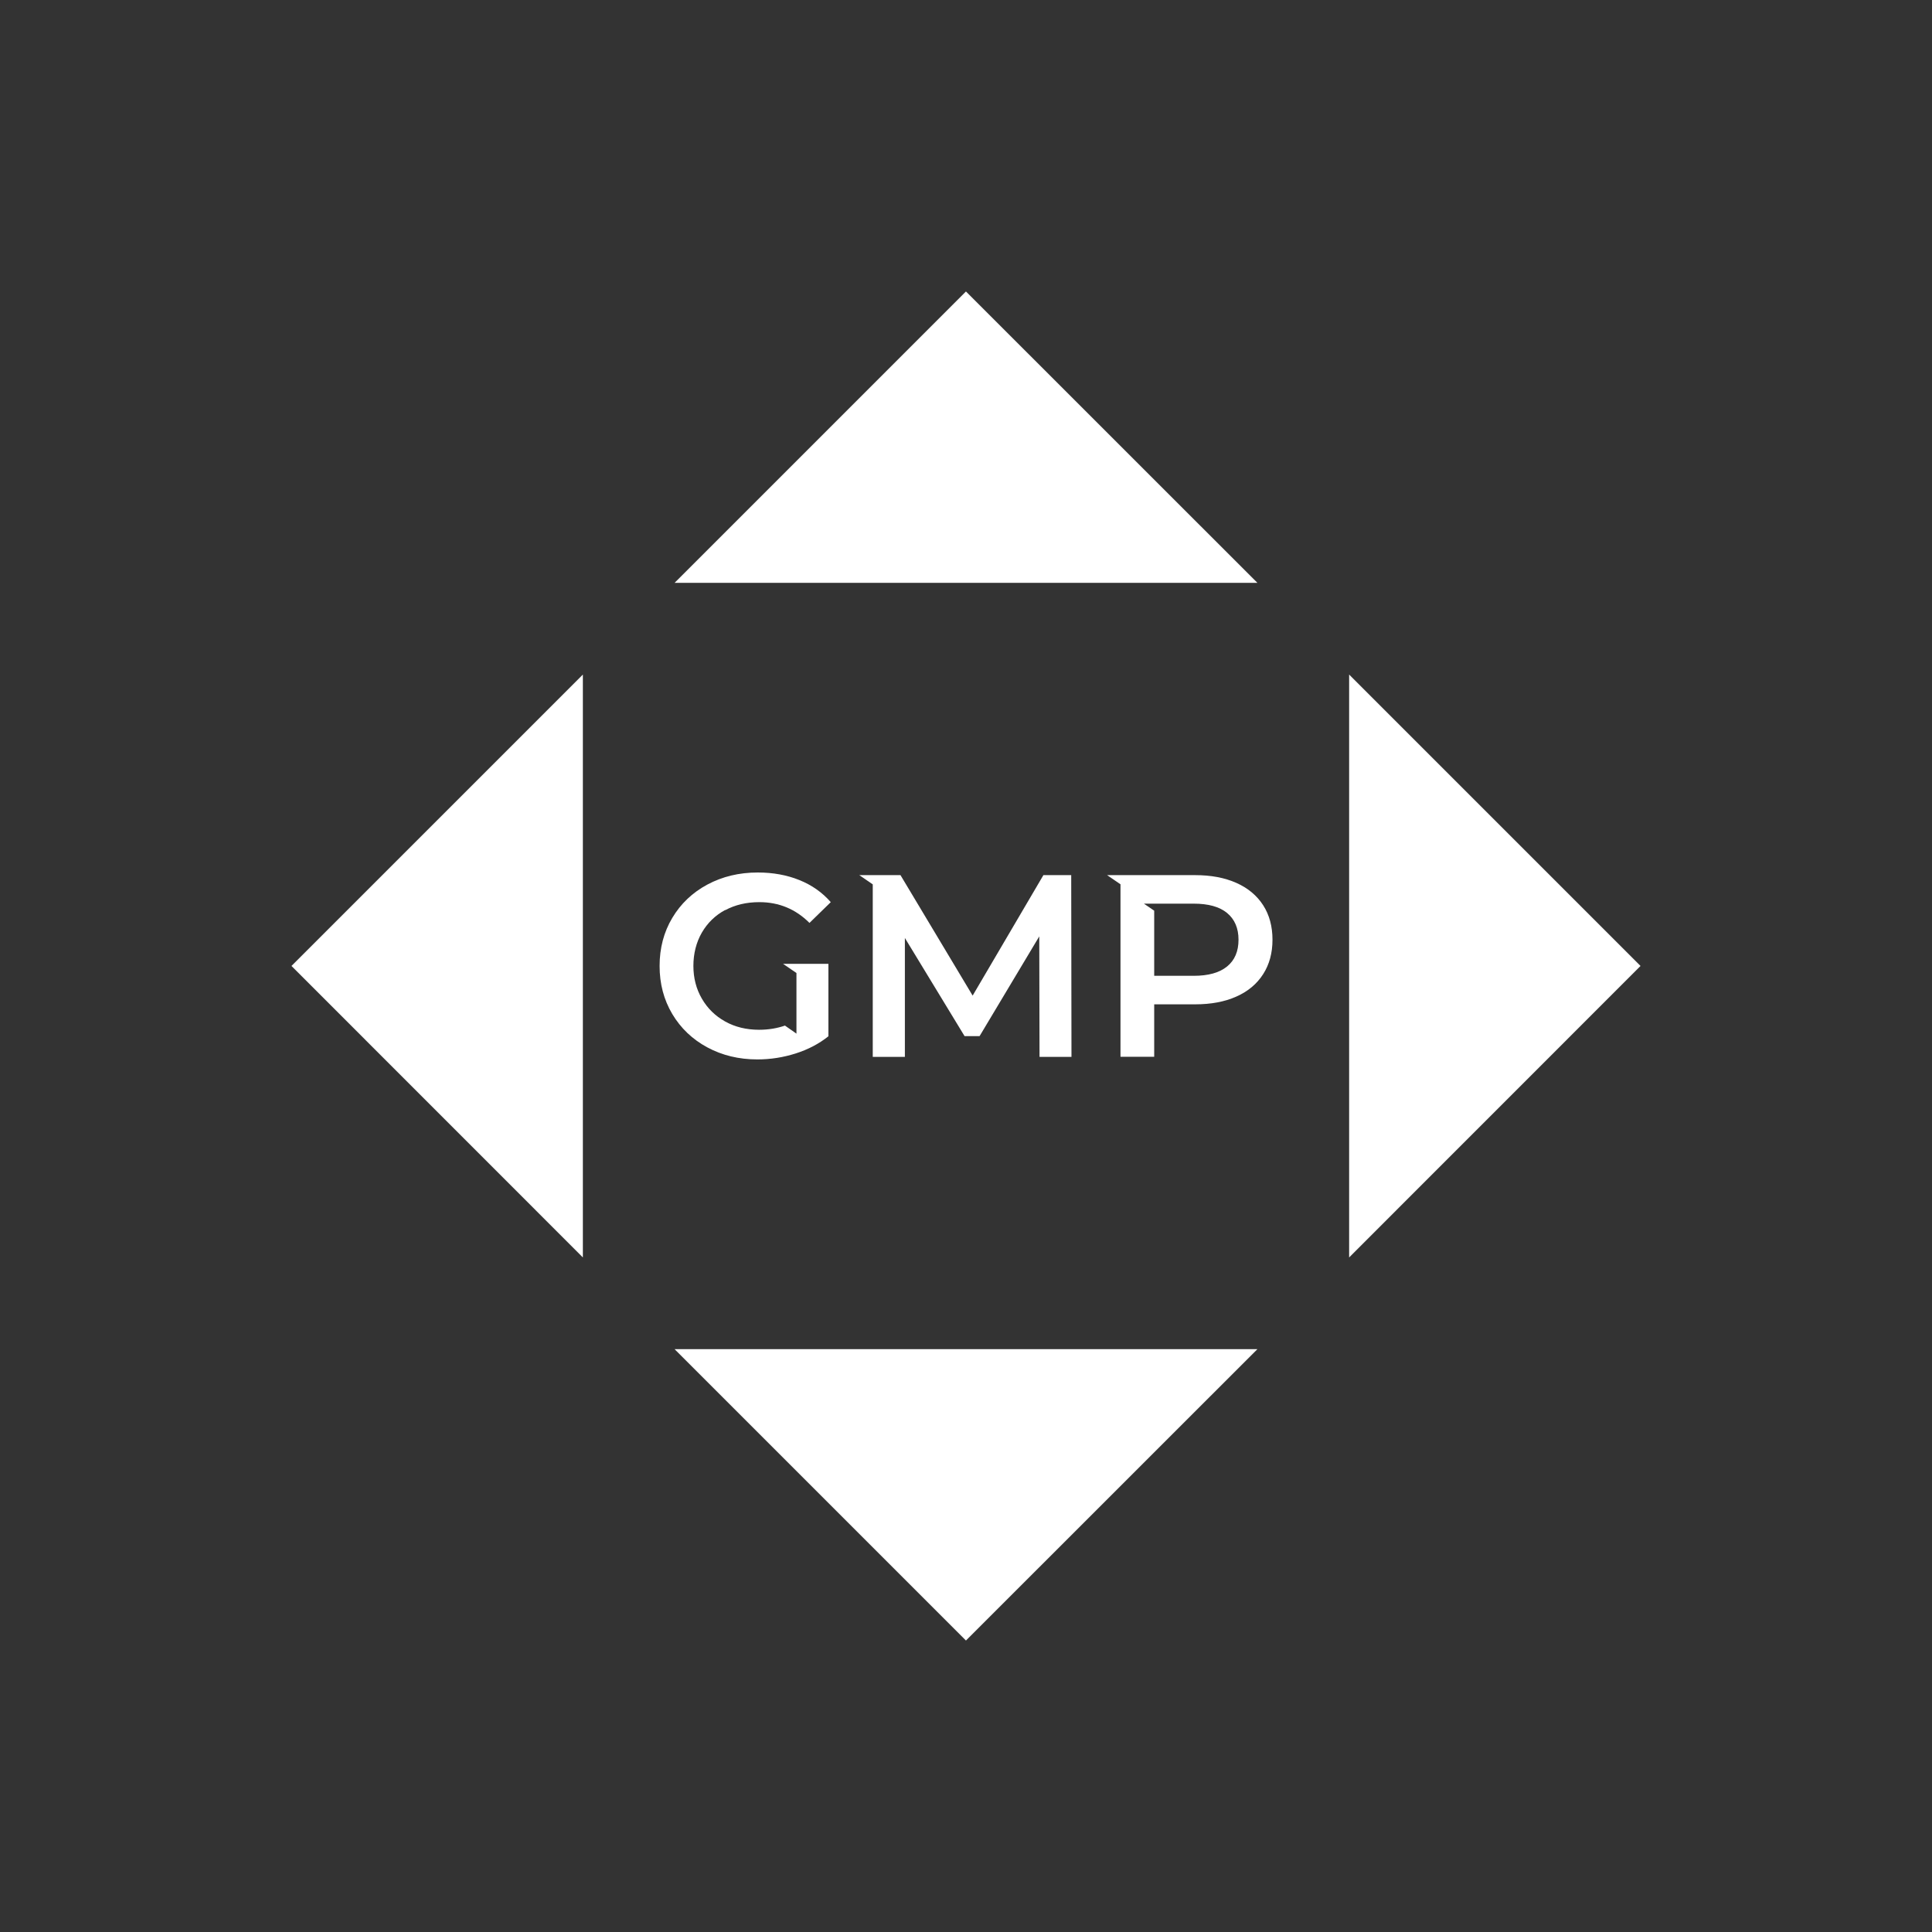
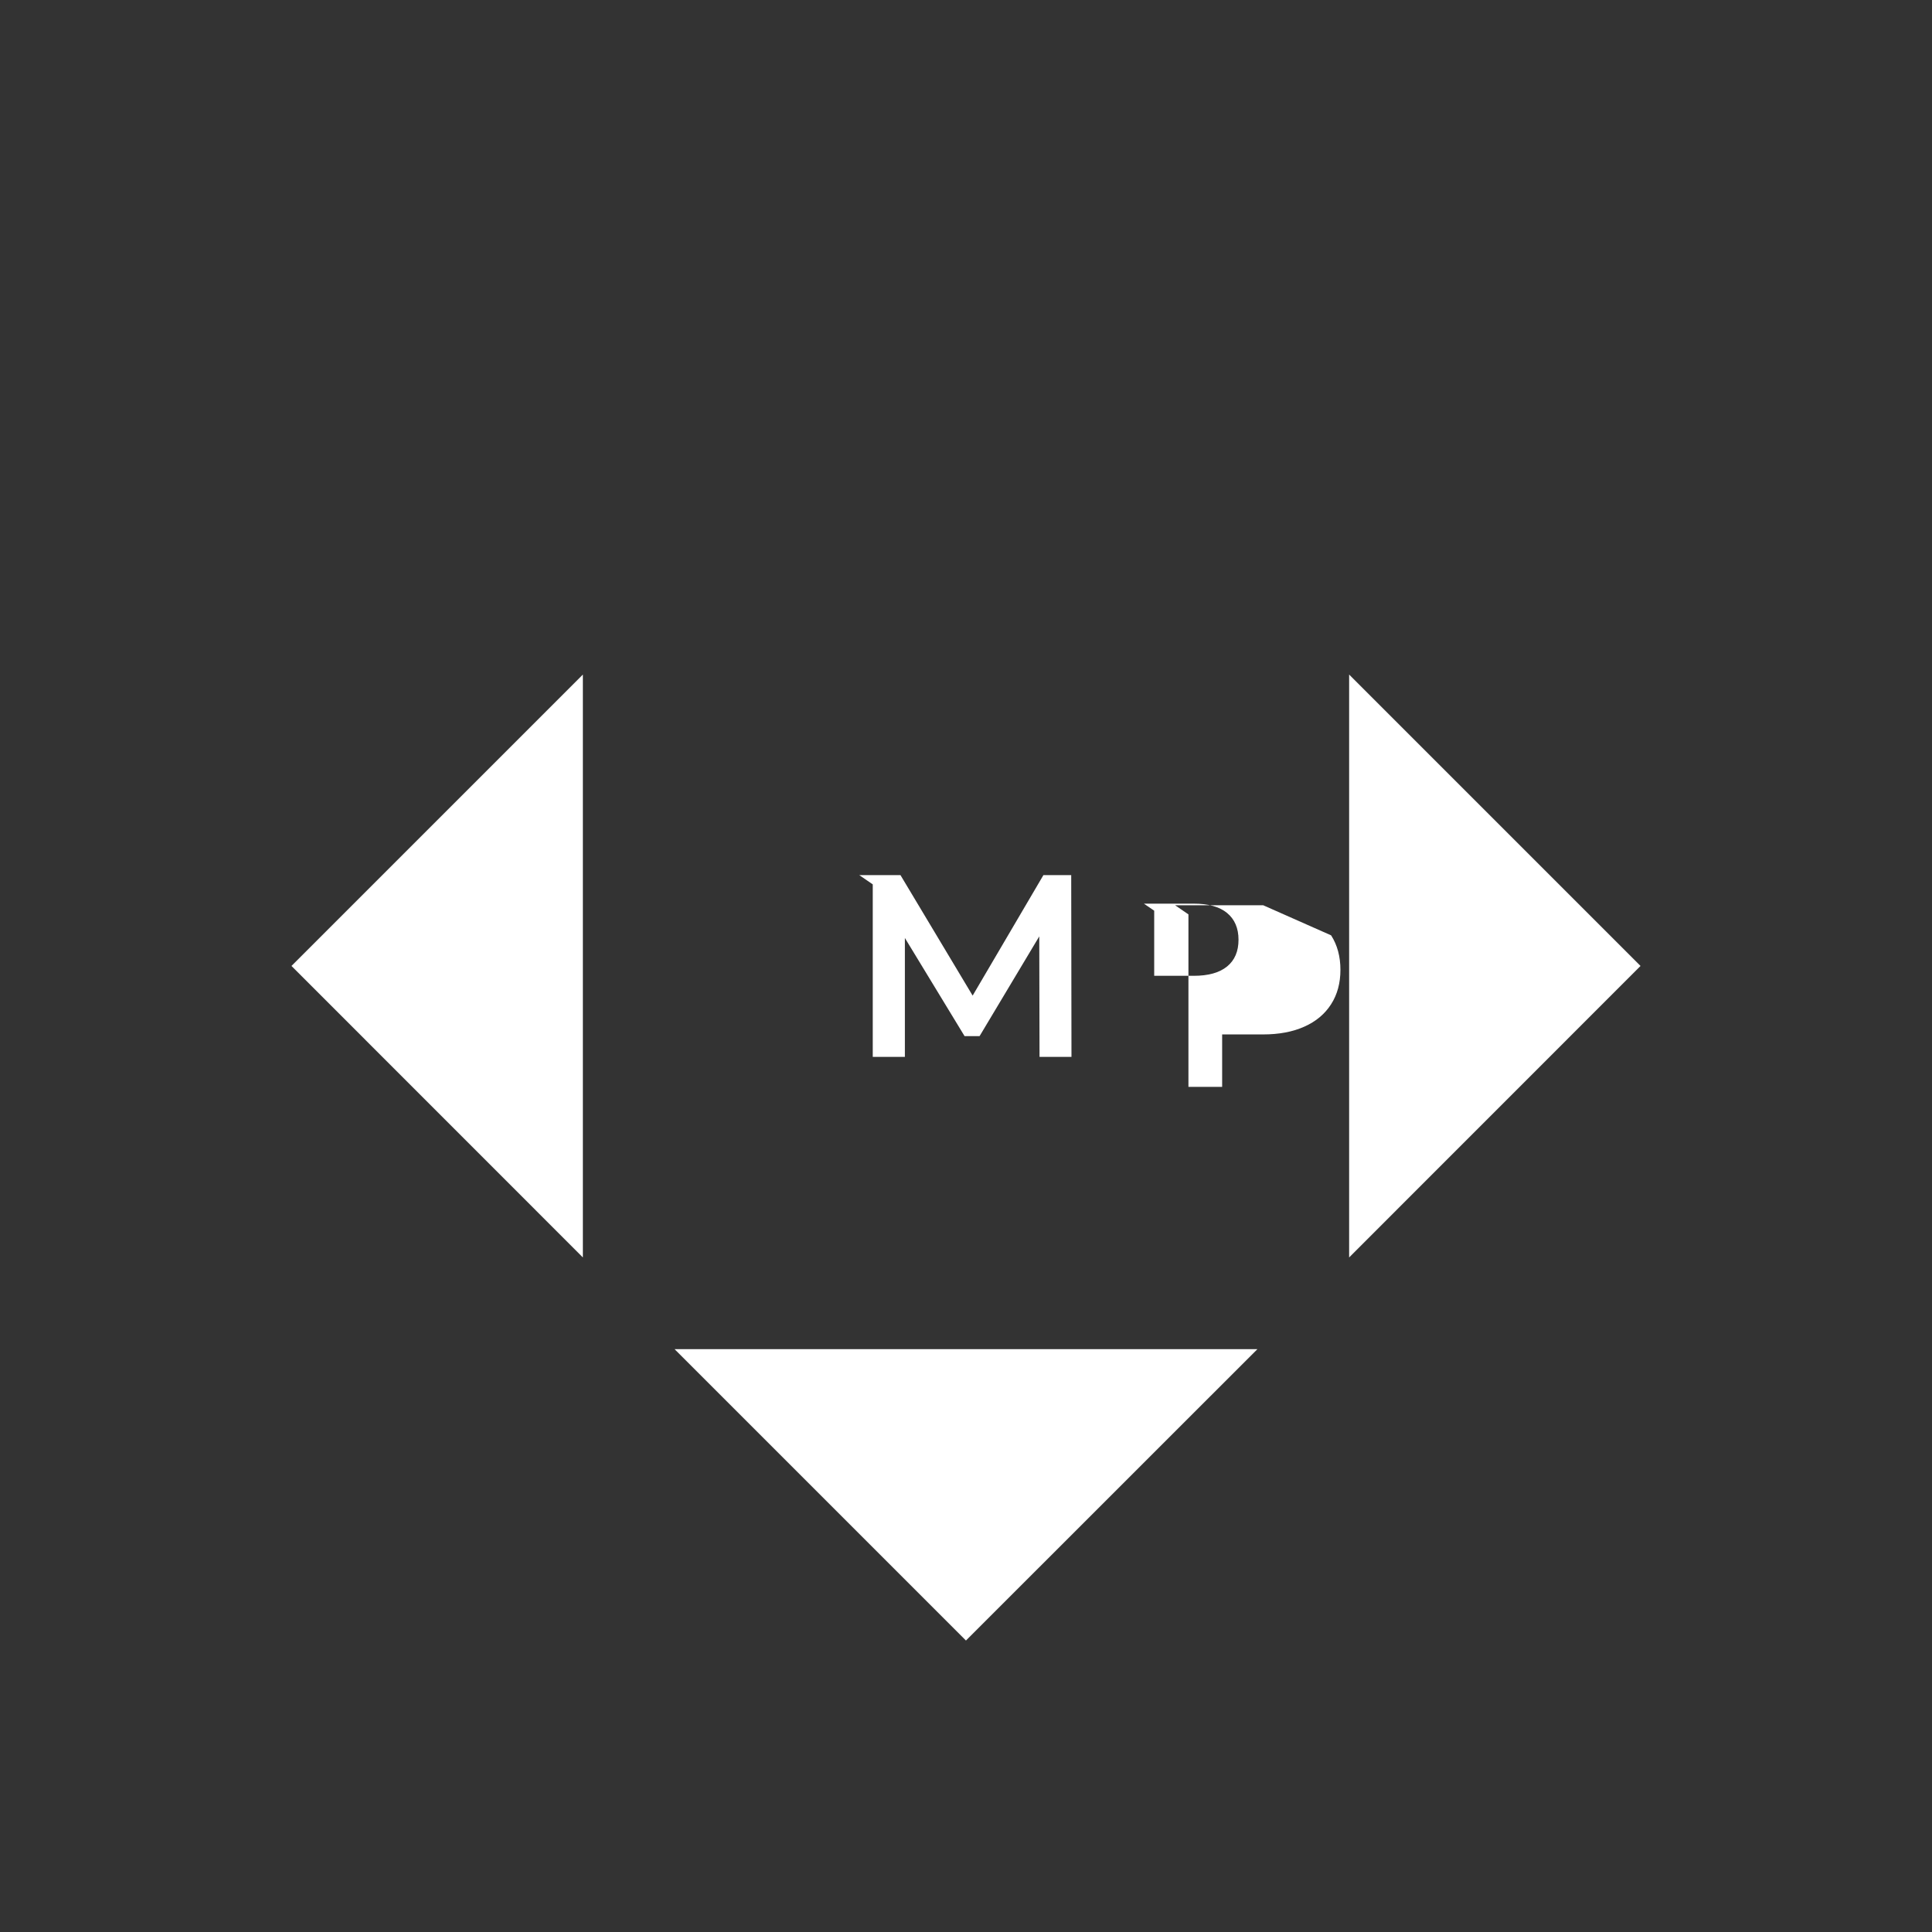
<svg xmlns="http://www.w3.org/2000/svg" id="Calque_1" data-name="Calque 1" viewBox="0 0 219.53 219.53">
  <rect x="0" y="0" width="219.53" height="219.53" fill="#333333" stroke="none" />
  <defs>
    <style>      .cls-1 {        fill: #fff;        stroke-width: 0px;      }    </style>
  </defs>
  <g>
    <polygon class="cls-1" points="118.56 99.44 110.52 113.13 102.32 99.44 99.17 99.44 97.64 99.44 99.17 100.49 99.17 120.09 102.82 120.09 102.82 106.58 109.6 117.73 111.31 117.73 118.09 106.4 118.12 120.09 121.75 120.09 121.72 99.44 118.56 99.44" />
-     <path class="cls-1" d="M82.41,103.42c1.13-.61,2.42-.91,3.88-.91,2.22,0,4.12.79,5.69,2.36l2.42-2.36c-.96-1.1-2.15-1.94-3.57-2.51-1.41-.57-2.99-.86-4.72-.86-2.12,0-4.03.46-5.73,1.37-1.7.91-3.03,2.18-3.99,3.79-.96,1.61-1.44,3.43-1.44,5.46s.48,3.84,1.44,5.46c.96,1.61,2.29,2.88,3.98,3.79,1.69.91,3.59,1.37,5.69,1.37,1.49,0,2.95-.23,4.36-.68,1.41-.45,2.65-1.1,3.71-1.95v-8.23h-5.15l1.52,1.04v6.89l-1.3-.91.04-.02c-.91.32-1.9.49-2.99.49-1.43,0-2.72-.31-3.85-.94-1.13-.63-2.01-1.49-2.65-2.6-.64-1.1-.96-2.34-.96-3.72s.32-2.67.96-3.78c.64-1.1,1.52-1.96,2.65-2.57Z" />
-     <path class="cls-1" d="M143.53,102.86c-.71-1.1-1.72-1.95-3.05-2.54-1.33-.59-2.88-.88-4.67-.88h-10.01l1.52,1.04v19.6h3.83v-5.96h4.66c1.79,0,3.35-.29,4.67-.88,1.33-.59,2.34-1.44,3.05-2.55.71-1.11,1.06-2.41,1.06-3.91s-.35-2.82-1.06-3.92ZM139.43,109.82c-.87.71-2.13,1.06-3.8,1.06h-4.48v-7.4l-1.17-.8h5.65c1.67,0,2.94.35,3.8,1.06.86.71,1.3,1.72,1.3,3.04s-.43,2.33-1.3,3.04Z" />
+     <path class="cls-1" d="M143.53,102.86h-10.01l1.52,1.04v19.6h3.83v-5.96h4.66c1.79,0,3.35-.29,4.67-.88,1.33-.59,2.34-1.44,3.05-2.55.71-1.11,1.06-2.41,1.06-3.91s-.35-2.82-1.06-3.92ZM139.43,109.82c-.87.71-2.13,1.06-3.8,1.06h-4.48v-7.4l-1.17-.8h5.65c1.67,0,2.94.35,3.8,1.06.86.71,1.3,1.72,1.3,3.04s-.43,2.33-1.3,3.04Z" />
  </g>
  <g>
    <polygon class="cls-1" points="33.12 109.76 66.23 142.88 66.23 76.65 33.12 109.76" />
    <polygon class="cls-1" points="153.3 142.88 186.41 109.76 153.3 76.65 153.3 142.88" />
-     <polygon class="cls-1" points="109.76 33.12 76.65 66.23 142.88 66.23 109.76 33.12" />
    <polygon class="cls-1" points="109.76 186.41 142.88 153.3 76.65 153.3 109.76 186.41" />
  </g>
</svg>